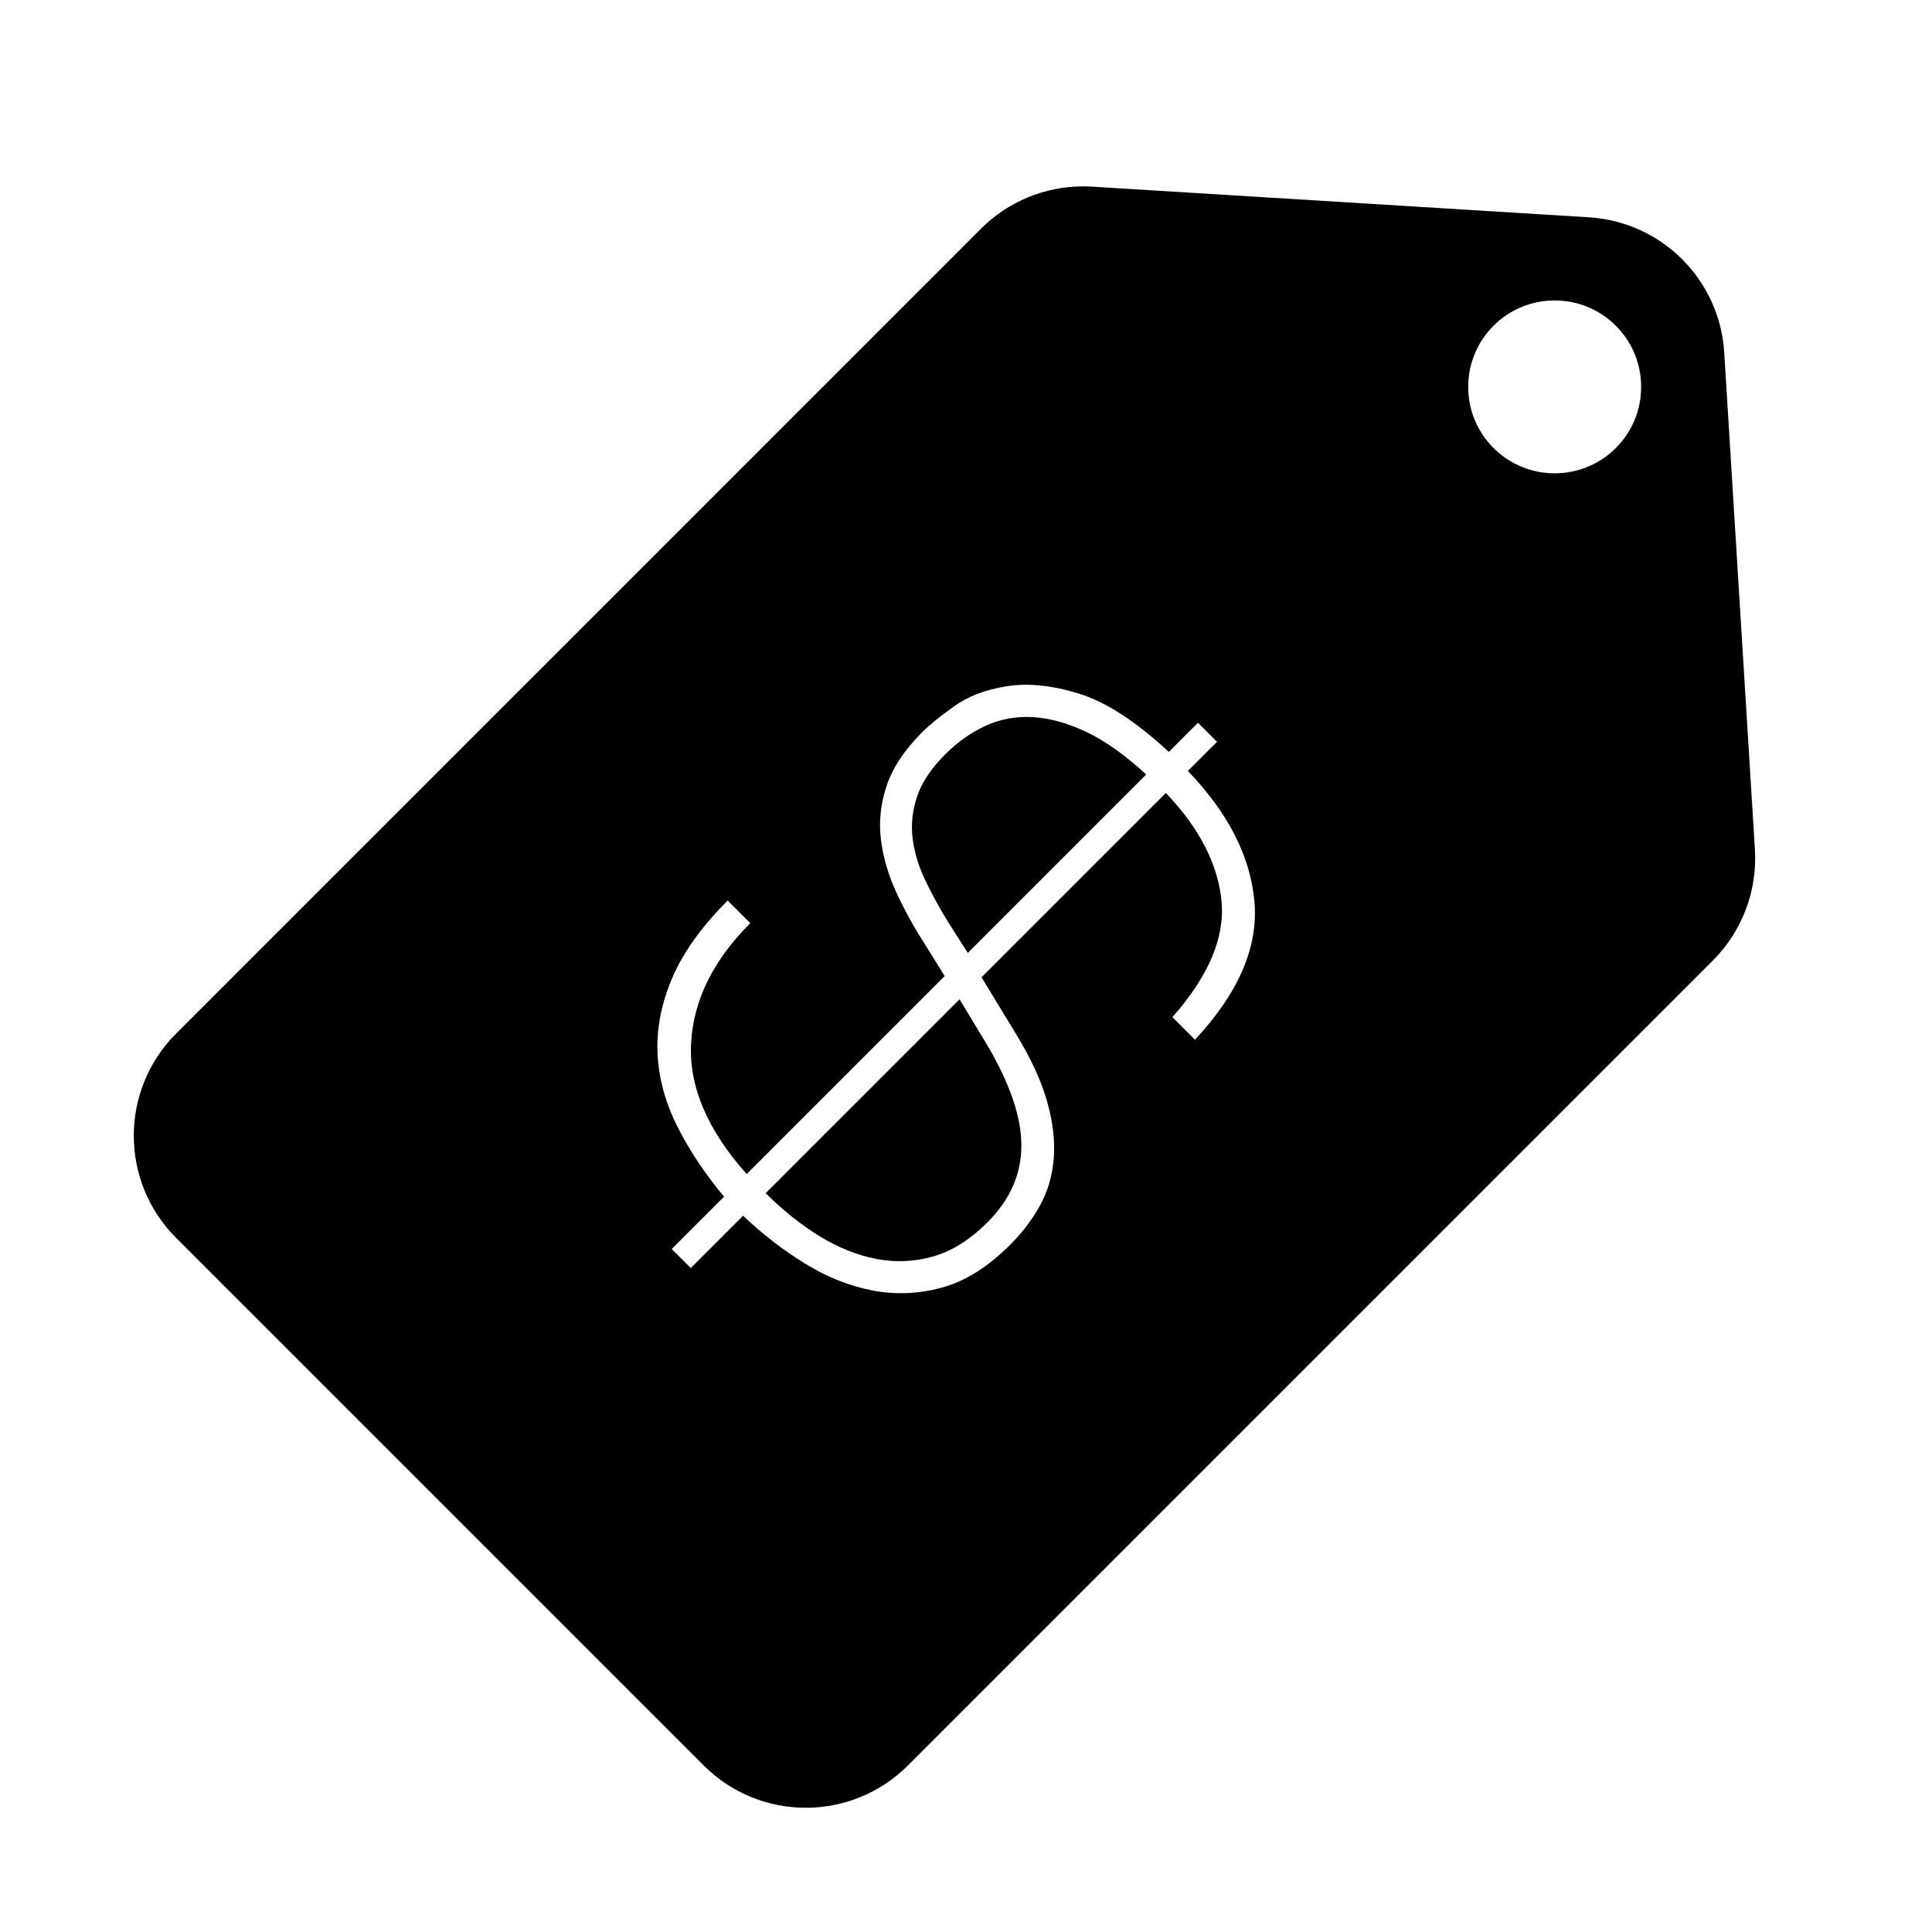
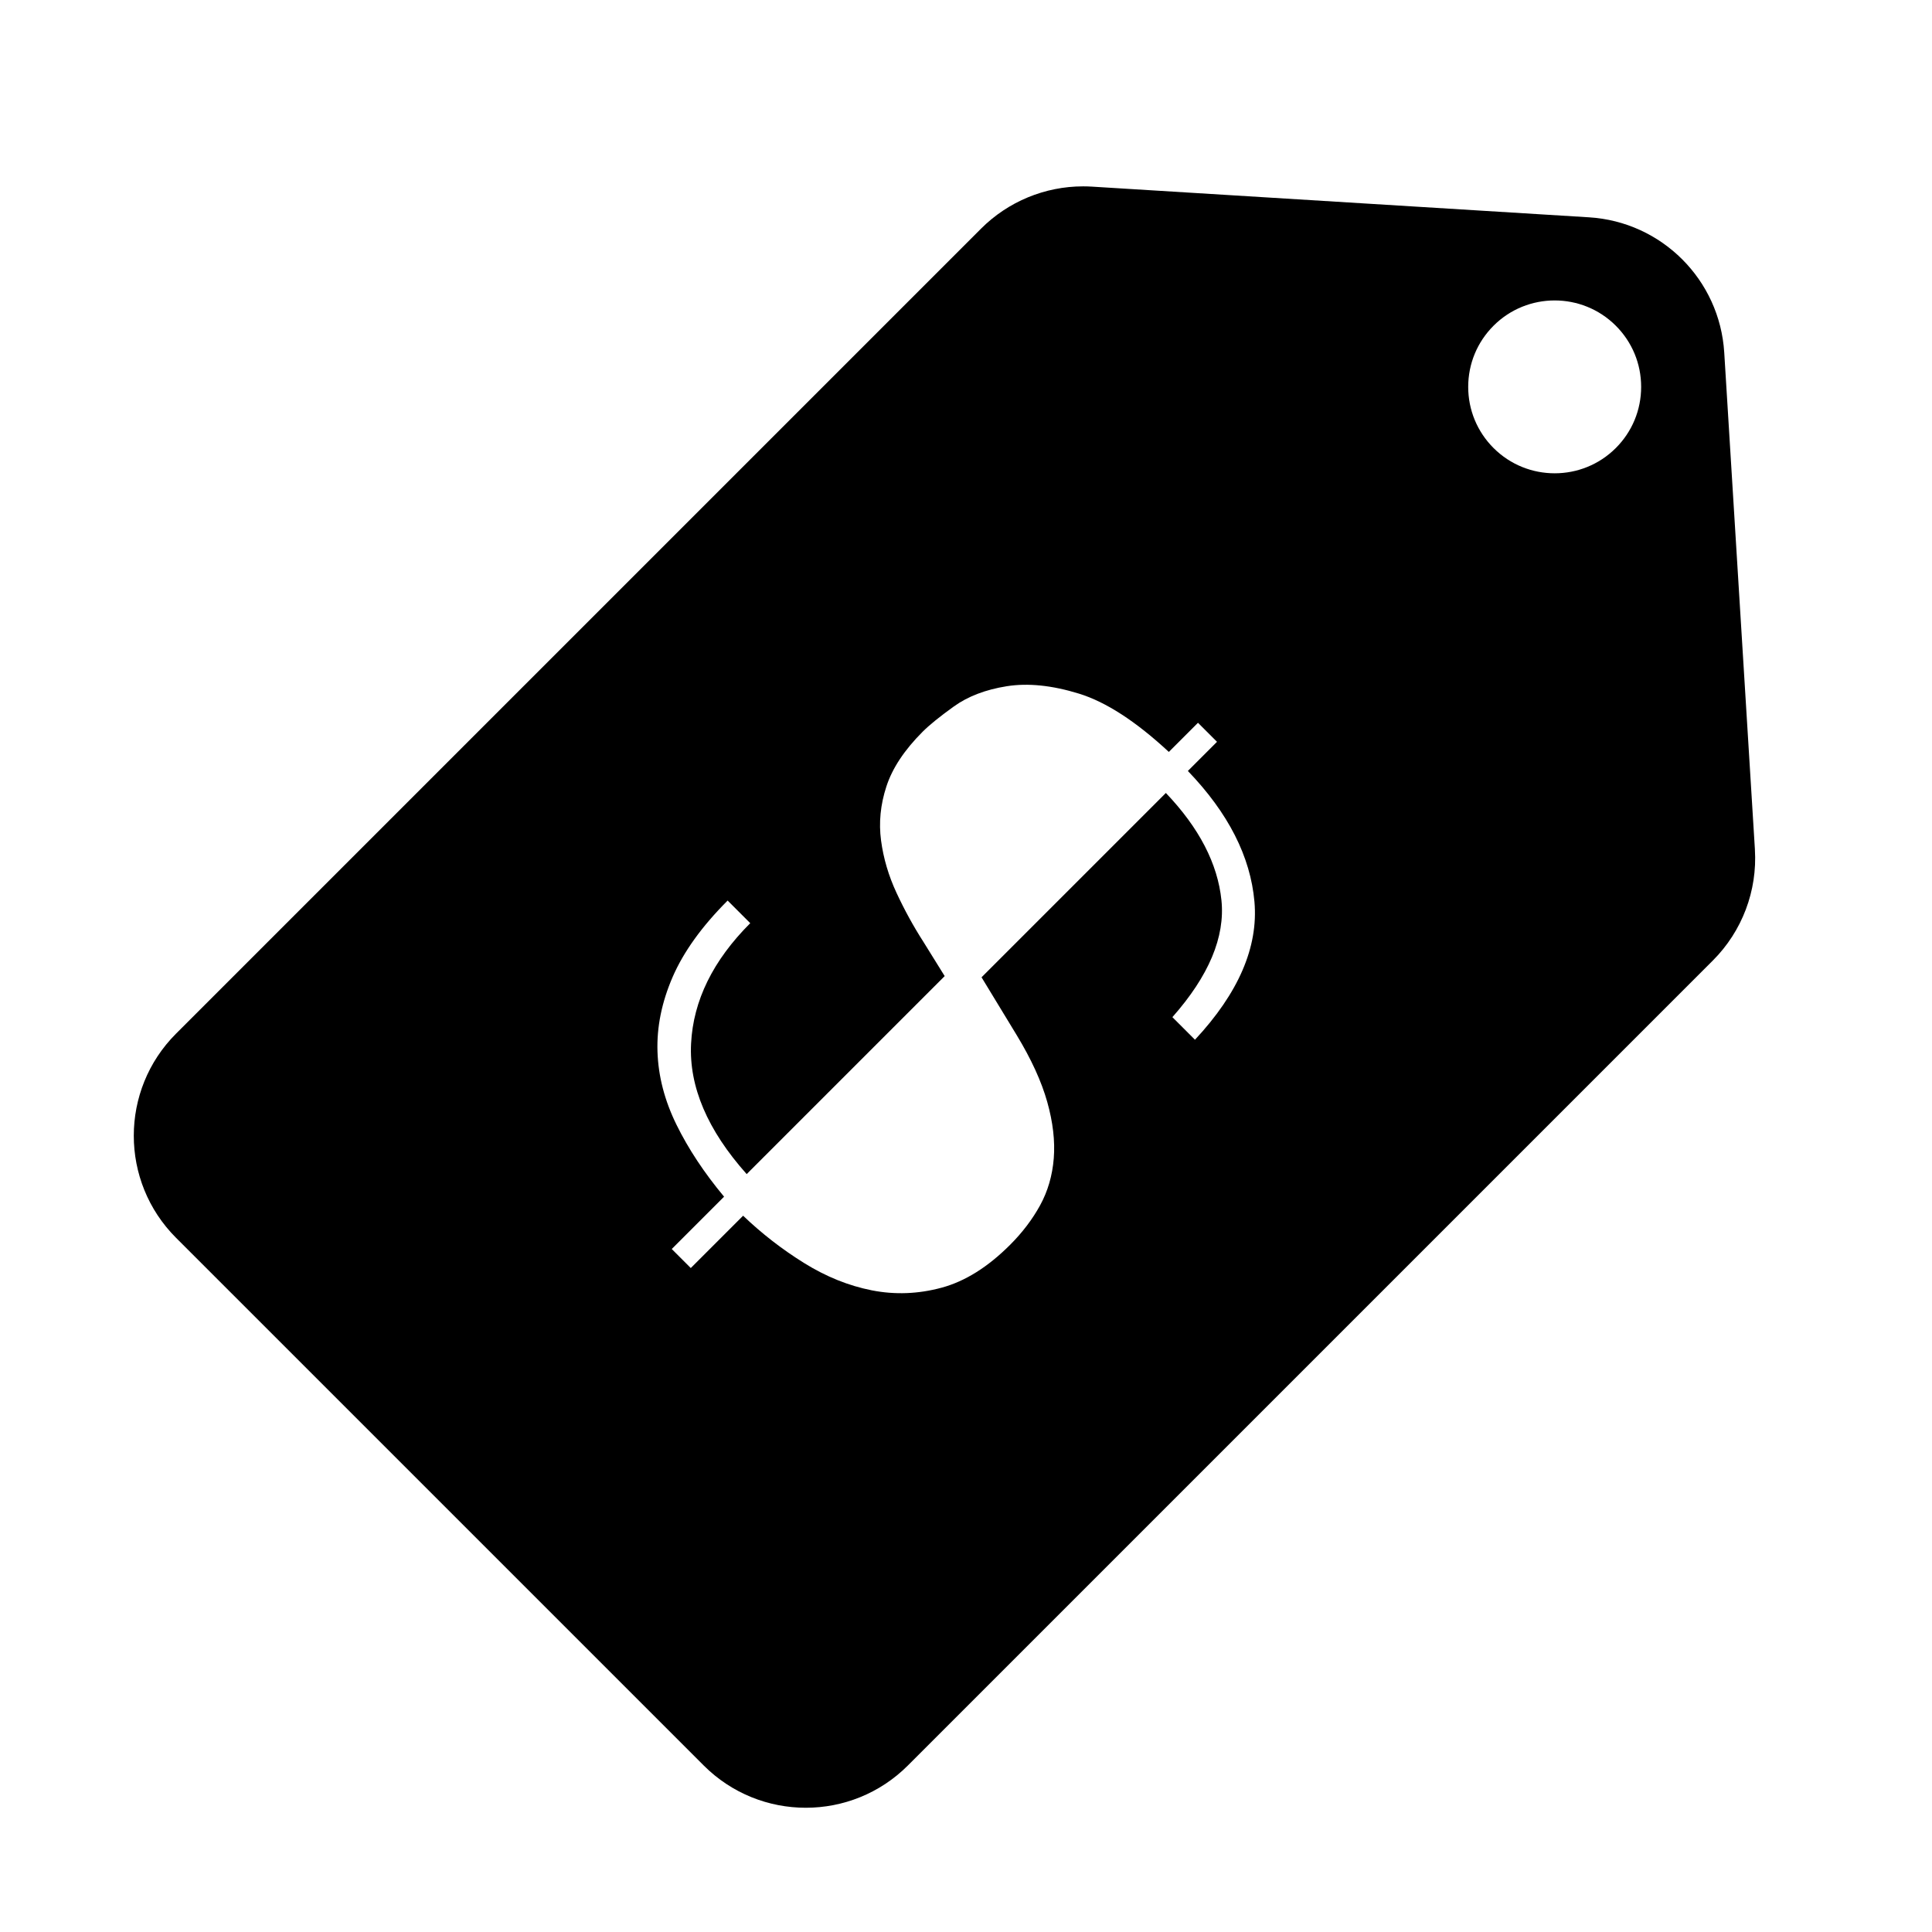
<svg xmlns="http://www.w3.org/2000/svg" fill="#000000" width="800px" height="800px" version="1.1" viewBox="144 144 512 512">
  <g>
    <path d="m609.07 369.13-8.129-131.7c-1.191-19.281-16.562-34.652-35.84-35.84l-131.7-8.129c-0.789-0.051-1.574-0.074-2.359-0.074-10.117 0-19.863 4.012-27.059 11.211l-213.32 213.32c-14.945 14.945-14.945 39.18 0 54.125l139.82 139.82c7.473 7.473 17.27 11.211 27.062 11.211s19.59-3.738 27.062-11.211l213.32-213.32c7.758-7.758 11.812-18.473 11.137-29.422zm-148.39 50.41-5.984-5.984c9.664-10.926 13.996-21.246 13-30.965-1-9.719-5.914-19.203-14.73-28.445l-48.848 48.848 9.293 15.285c3.887 6.406 6.59 12.316 8.113 17.723 1.523 5.41 2.098 10.402 1.734 14.969-0.367 4.57-1.578 8.723-3.621 12.449-2.047 3.731-4.703 7.223-7.961 10.48-5.883 5.883-11.922 9.668-18.117 11.344-6.199 1.68-12.375 1.918-18.516 0.711-6.148-1.211-12.137-3.625-17.965-7.25s-11.215-7.805-16.148-12.527l-13.867 13.867-5.043-5.043 13.867-13.867c-5.254-6.305-9.461-12.66-12.609-19.066-3.152-6.406-4.828-12.867-5.039-19.383-0.215-6.516 1.129-13.102 4.016-19.777 2.891-6.668 7.746-13.418 14.574-20.25l5.992 5.992c-9.875 9.875-15.105 20.508-15.68 31.906-0.578 11.398 4.336 22.93 14.734 34.59l52.473-52.473-5.676-9.141c-2.629-4.094-4.988-8.402-7.086-12.918-2.106-4.519-3.465-9.141-4.098-13.867-0.633-4.731-0.164-9.512 1.418-14.34 1.574-4.836 4.777-9.668 9.609-14.5 1.785-1.785 4.543-4.016 8.273-6.695 3.731-2.68 8.406-4.465 14.027-5.359 5.617-0.887 12-0.238 19.145 1.973 7.141 2.207 15.07 7.348 23.793 15.441l7.723-7.723 5.043 5.043-7.723 7.723c10.711 11.137 16.594 22.688 17.645 34.664 1.047 11.984-4.207 24.172-15.762 36.566zm111.53-156.81c-4.469 4.469-10.336 6.699-16.203 6.699-5.871 0-11.738-2.234-16.203-6.699-4.328-4.328-6.715-10.082-6.715-16.203 0.004-6.121 2.387-11.875 6.715-16.203 8.934-8.938 23.473-8.934 32.406 0 4.328 4.328 6.711 10.082 6.711 16.203s-2.383 11.875-6.711 16.203z" />
-     <path d="m417.74 334.05c-4.461-0.262-8.641 0.5-12.527 2.281-3.887 1.789-7.457 4.312-10.711 7.566-3.676 3.68-6.148 7.356-7.41 11.031-1.262 3.676-1.68 7.356-1.262 11.031 0.418 3.68 1.523 7.41 3.309 11.191 1.781 3.777 3.887 7.617 6.305 11.5l5.043 7.879 47.273-47.273c-5.57-5.148-10.848-8.906-15.836-11.27-4.992-2.363-9.719-3.676-14.184-3.938z" />
-     <path d="m346.92 460.2c4.516 4.516 9.242 8.297 14.176 11.344 4.938 3.043 9.953 5.066 15.051 6.066 5.098 1 10.133 0.789 15.129-0.629 4.988-1.418 9.793-4.438 14.418-9.059 5.988-5.988 8.984-12.762 8.98-20.328 0-7.566-3.047-16.492-9.137-26.789l-7.246-11.973z" />
  </g>
</svg>